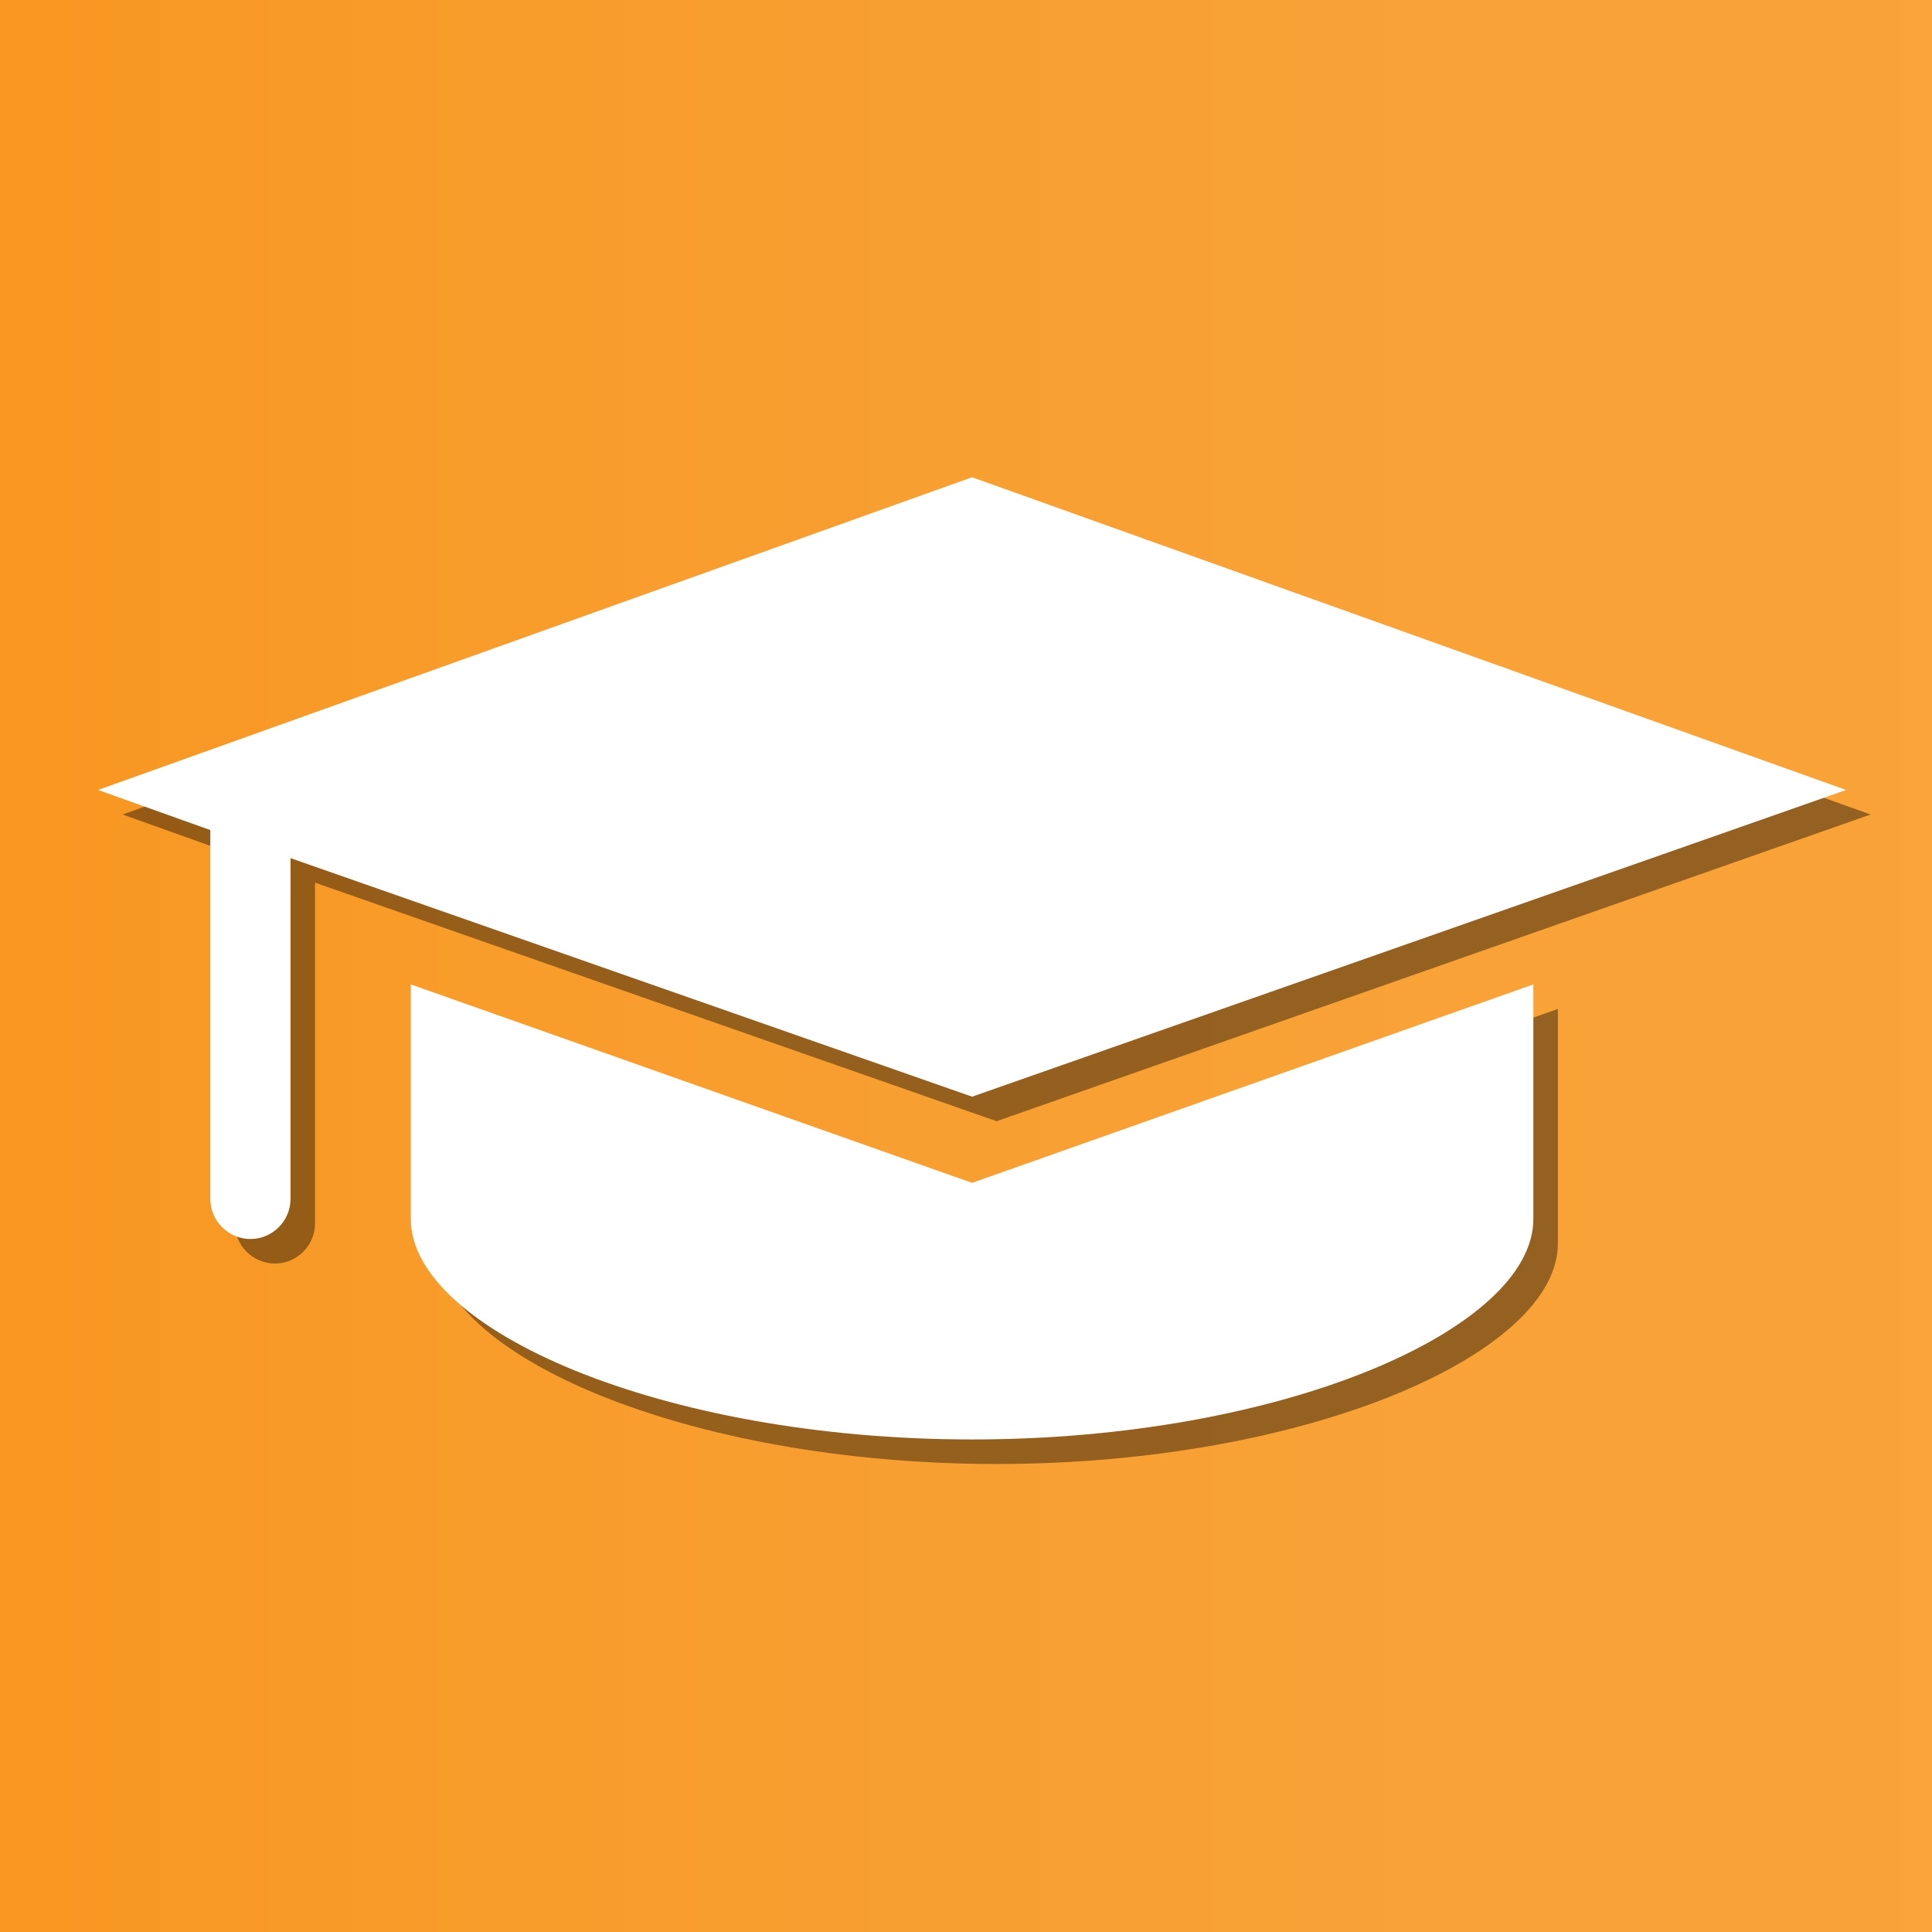
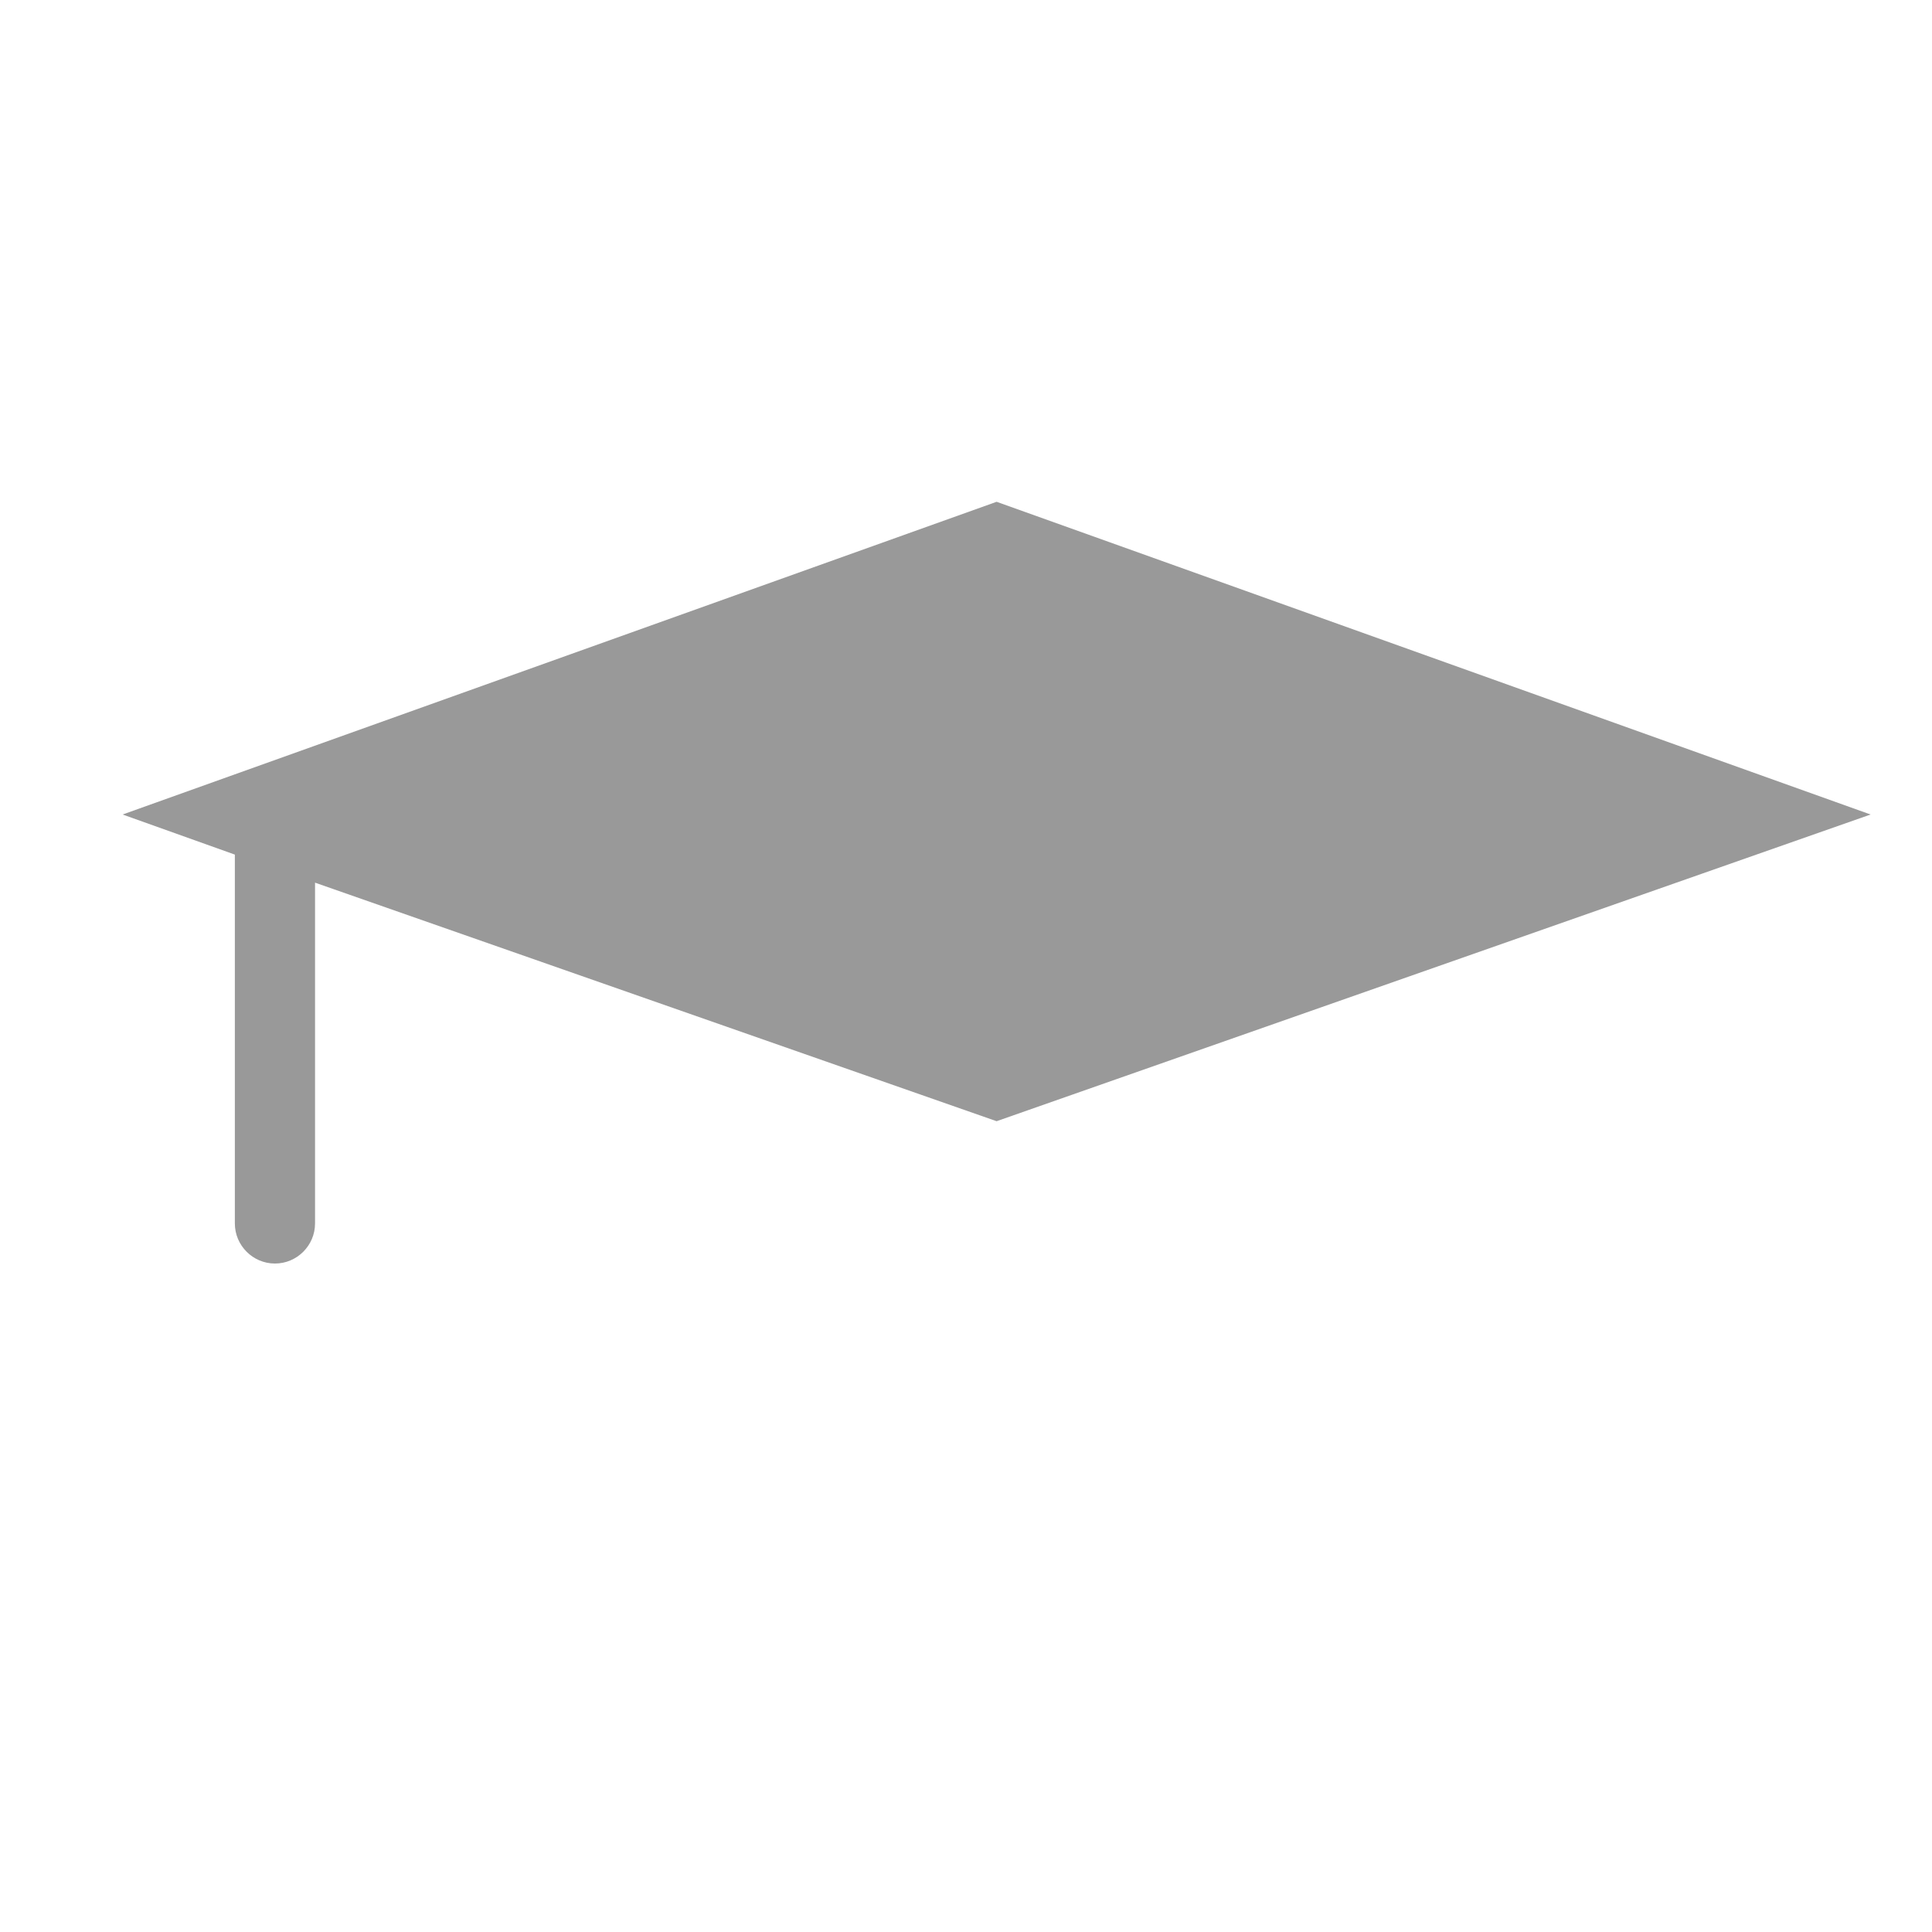
<svg xmlns="http://www.w3.org/2000/svg" xmlns:ns1="http://www.inkscape.org/namespaces/inkscape" xmlns:ns2="http://sodipodi.sourceforge.net/DTD/sodipodi-0.dtd" width="16.933mm" height="16.933mm" viewBox="0 0 16.933 16.933" version="1.1" id="svg5" ns1:version="1.1.2 (b8e25be833, 2022-02-05)" ns2:docname="Kachel_4_Lehre.svg">
  <defs id="defs2">
    <linearGradient x1="-618" y1="794.5" x2="169" y2="794.5" gradientUnits="userSpaceOnUse" spreadMethod="reflect" id="fill8" gradientTransform="matrix(0.022,0,0,0.022,-255.578,8.417)">
      <stop offset="0" stop-color="#F89721" id="stop915" />
      <stop offset="0.043" stop-color="#F89722" id="stop917" />
      <stop offset="0.087" stop-color="#F89824" id="stop919" />
      <stop offset="0.13" stop-color="#F89926" id="stop921" />
      <stop offset="0.174" stop-color="#F89A28" id="stop923" />
      <stop offset="0.217" stop-color="#F89B29" id="stop925" />
      <stop offset="0.261" stop-color="#F89C2B" id="stop927" />
      <stop offset="0.304" stop-color="#F89C2C" id="stop929" />
      <stop offset="0.348" stop-color="#F89D2E" id="stop931" />
      <stop offset="0.391" stop-color="#F89E2F" id="stop933" />
      <stop offset="0.435" stop-color="#F89E30" id="stop935" />
      <stop offset="0.478" stop-color="#F89F31" id="stop937" />
      <stop offset="0.522" stop-color="#F89F32" id="stop939" />
      <stop offset="0.565" stop-color="#F8A033" id="stop941" />
      <stop offset="0.609" stop-color="#F8A034" id="stop943" />
      <stop offset="0.652" stop-color="#F8A135" id="stop945" />
      <stop offset="0.696" stop-color="#F8A136" id="stop947" />
      <stop offset="0.739" stop-color="#F8A237" id="stop949" />
      <stop offset="0.783" stop-color="#F8A237" id="stop951" />
      <stop offset="0.826" stop-color="#F8A238" id="stop953" />
      <stop offset="0.87" stop-color="#F8A238" id="stop955" />
      <stop offset="0.913" stop-color="#F8A238" id="stop957" />
      <stop offset="0.957" stop-color="#F8A238" id="stop959" />
      <stop offset="1" stop-color="#F9A339" id="stop961" />
    </linearGradient>
    <filter style="color-interpolation-filters:sRGB" ns1:label="Blur" id="filter8100" x="-0.025" y="-0.046" width="1.051" height="1.092">
      <feGaussianBlur stdDeviation="2 2" result="blur" id="feGaussianBlur8098" />
    </filter>
  </defs>
  <g ns1:label="Ebene 1" ns1:groupmode="layer" id="layer1" transform="translate(268.875,-17.045)">
-     <rect x="-268.875" y="17.045" width="16.933" height="16.933" fill="url(#fill8)" id="rect1224" style="display:inline;fill:url(#fill8);stroke-width:0.022" />
    <g id="g2423-6" style="display:inline;fill:#000000;fill-opacity:0.4;filter:url(#filter8100)" transform="matrix(0.081,0,0,0.081,-246.739,8.542)">
-       <path d="m -226.181,214.147 v 25.378 c 0,11.93 27.113,23.859 60.733,23.859 33.62,0 60.733,-11.93 60.733,-23.859 v -25.378 l -60.733,21.474 z" fill="#ffffff" id="path1300-2" style="fill:#000000;fill-opacity:0.4;stroke-width:0.265" />
      <path d="m -165.448,226.294 94.57,-33.186 -94.57,-33.837 -94.57,33.837 12.146,4.338 v 39.91 c 0,2.386 1.952,4.338 4.338,4.338 2.386,0 4.338,-1.952 4.338,-4.338 v -36.874 z" fill="#ffffff" id="path1302-4" style="fill:#000000;fill-opacity:0.4;stroke-width:0.265" />
    </g>
    <g id="g2423" style="display:inline" transform="matrix(0.081,0,0,0.081,-246.954,8.327)">
      <path d="m -226.181,214.147 v 25.378 c 0,11.93 27.113,23.859 60.733,23.859 33.62,0 60.733,-11.93 60.733,-23.859 v -25.378 l -60.733,21.474 z" fill="#ffffff" id="path1300" style="stroke-width:0.265" />
-       <path d="m -165.448,226.294 94.57,-33.186 -94.57,-33.837 -94.57,33.837 12.146,4.338 v 39.91 c 0,2.386 1.952,4.338 4.338,4.338 2.386,0 4.338,-1.952 4.338,-4.338 v -36.874 z" fill="#ffffff" id="path1302" style="stroke-width:0.265" />
    </g>
  </g>
</svg>